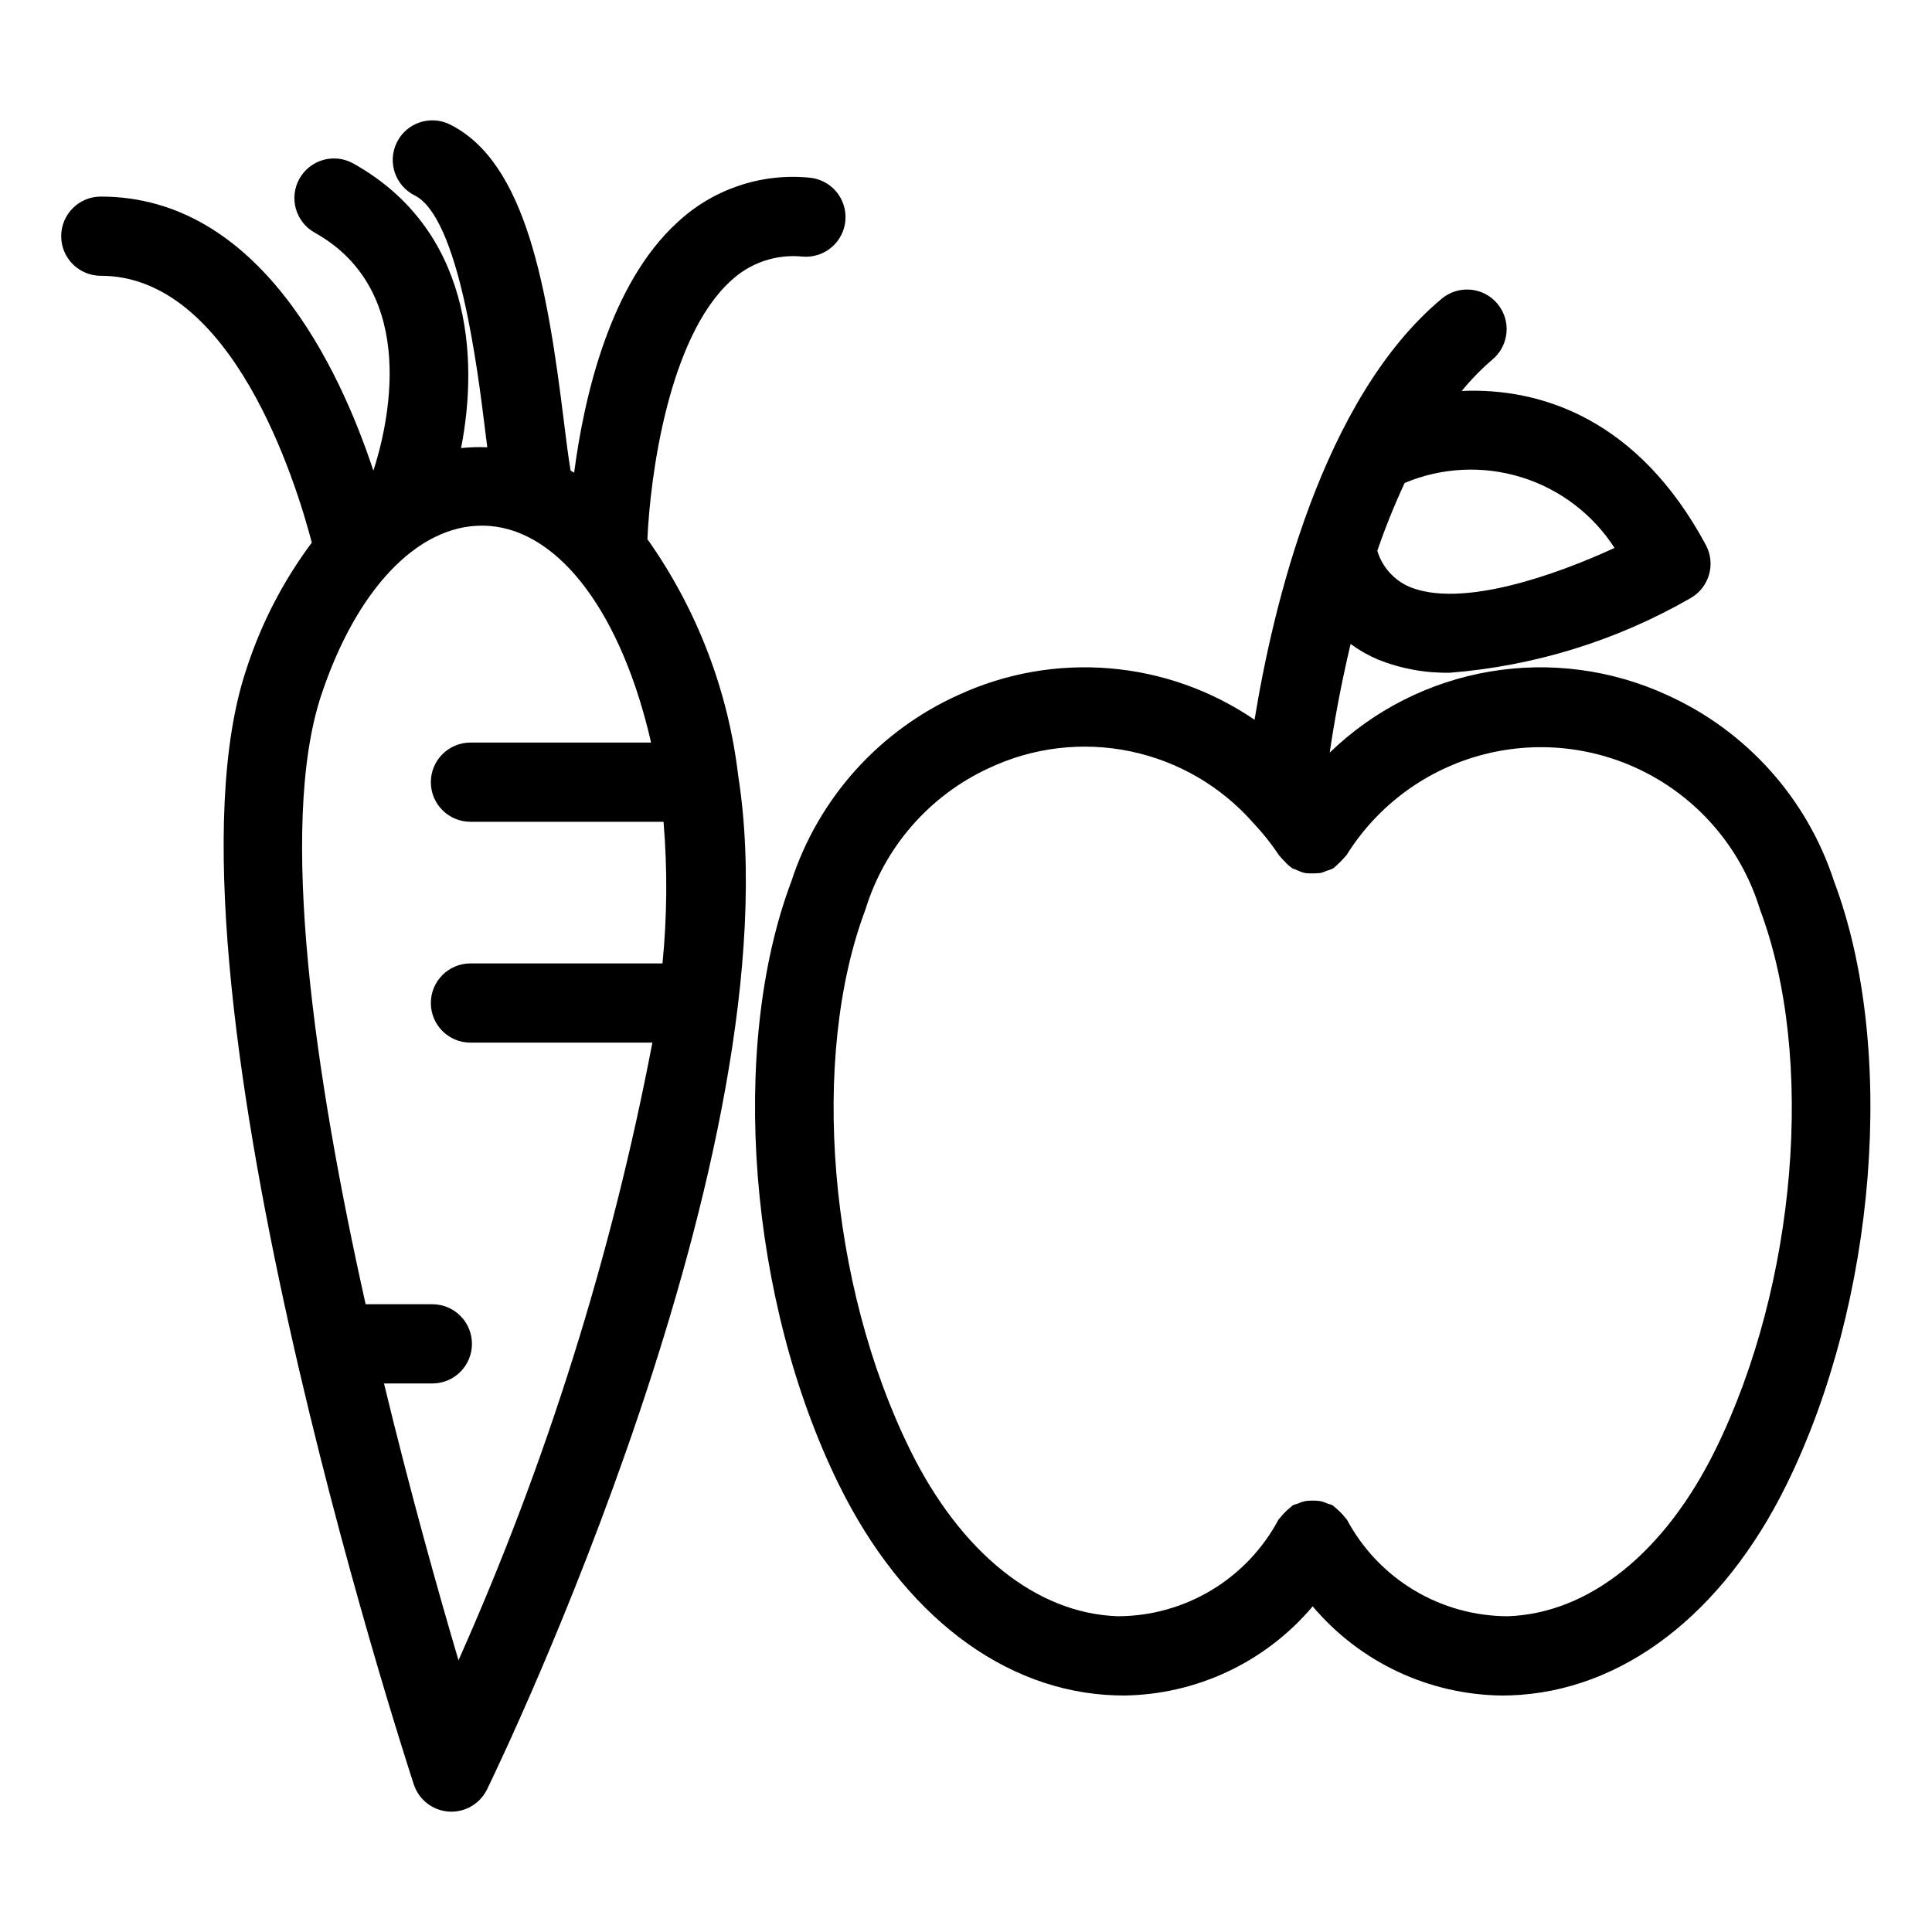
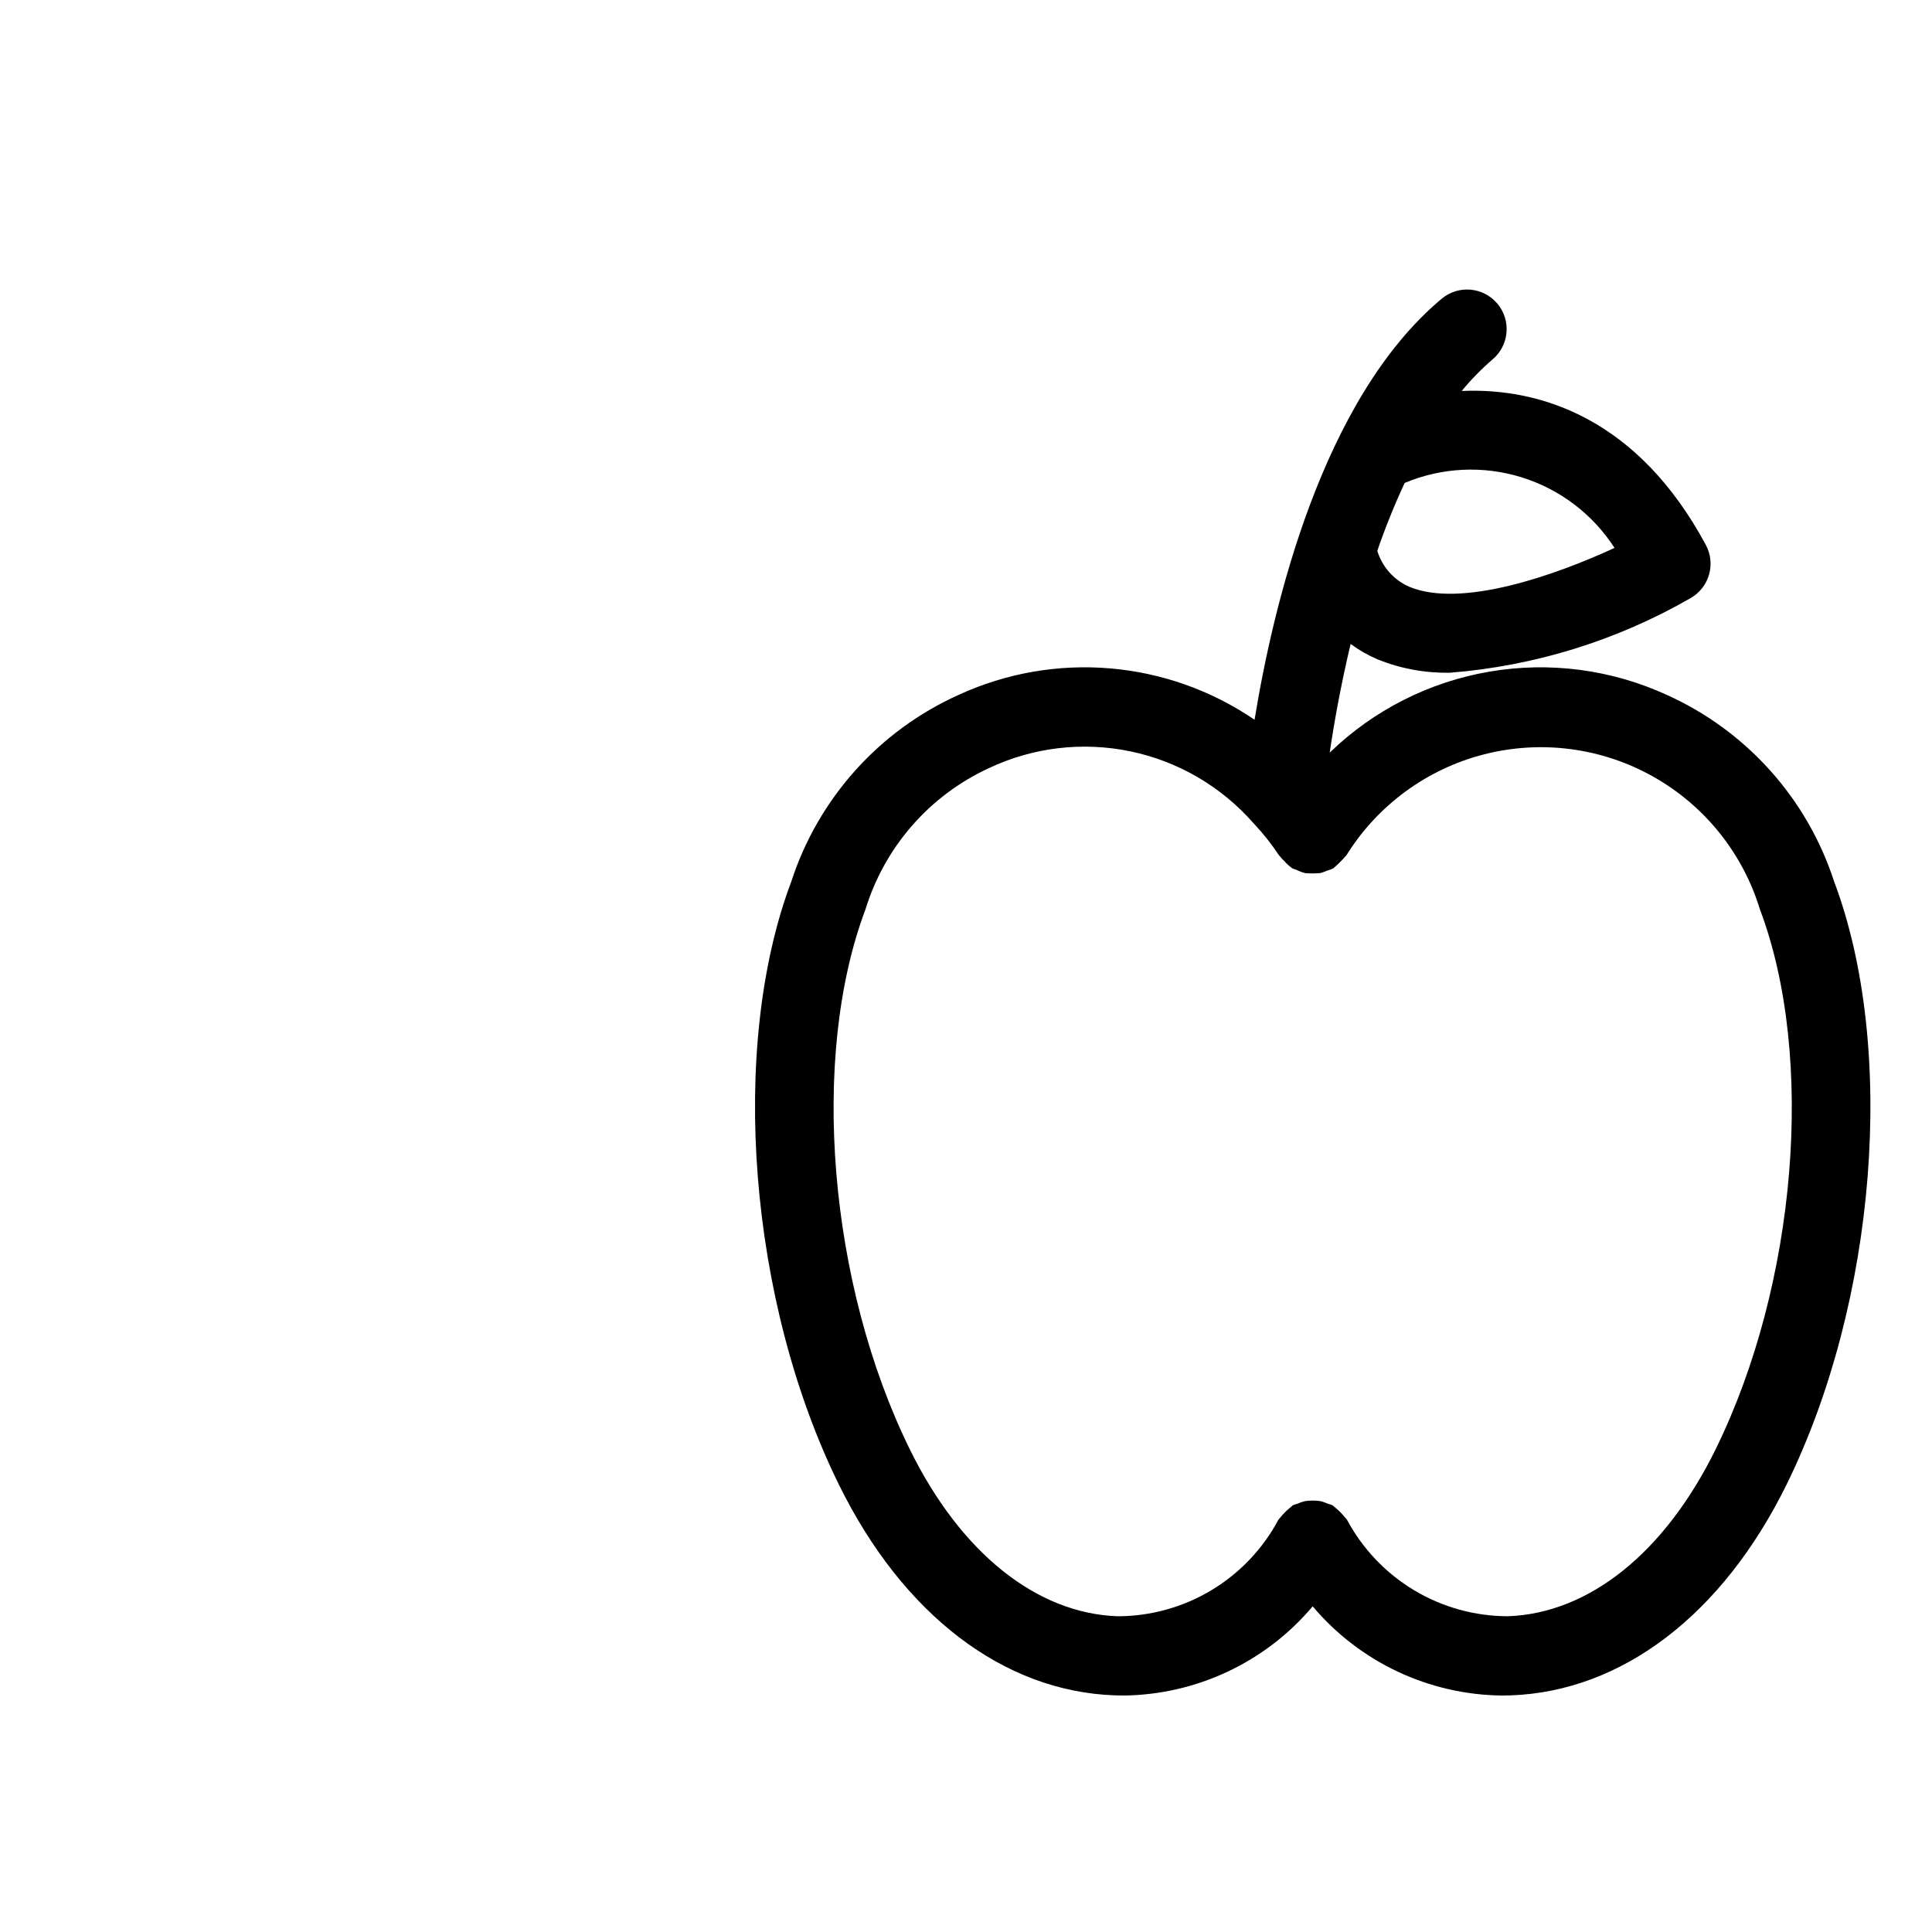
<svg xmlns="http://www.w3.org/2000/svg" fill="#000000" width="800px" height="800px" version="1.1" viewBox="144 144 512 512">
  <g>
-     <path d="m315.57 286.87c0.73-16.715 5.606-53.363 22.059-68.402 5.121-4.832 12.098-7.195 19.105-6.465 2.777 0.223 5.535-0.664 7.656-2.477 2.125-1.809 3.438-4.387 3.656-7.168s-0.68-5.535-2.492-7.652c-1.816-2.117-4.398-3.426-7.18-3.637-12.805-1.219-25.516 3.113-34.902 11.902-17.82 16.285-24.672 46.125-27.32 66.305-0.312-0.184-0.621-0.395-0.934-0.57-0.543-3.102-1.184-8.191-1.727-12.609-4.43-35.938-10.078-69.035-30.219-79.098-5.184-2.594-11.492-0.492-14.082 4.691-2.594 5.188-0.492 11.492 4.691 14.086 11.738 5.863 16.668 45.828 18.77 62.895 0.172 1.402 0.328 2.602 0.484 3.863-2.316-0.098-4.637-0.027-6.945 0.207 4.789-24.469 2.422-58.109-28.566-75.422h0.004c-5.062-2.824-11.453-1.012-14.281 4.051-2.824 5.059-1.012 11.453 4.051 14.277 28.219 15.77 19.215 51.812 15.555 63.082-8.938-27.027-30.195-72.637-72.238-72.637-5.797 0-10.496 4.699-10.496 10.496s4.699 10.496 10.496 10.496c34.855 0 51.723 54.68 55.918 70.707-7.625 10.215-13.504 21.617-17.406 33.754-26.035 78.227 41.543 286.5 44.434 295.34v-0.004c1.332 4.059 4.992 6.91 9.254 7.207 0.234 0.012 0.48 0.02 0.719 0.02 4.012 0 7.672-2.289 9.43-5.894 3.363-6.887 82.062-169.74 66.586-268.55h-0.004c-2.648-22.613-10.93-44.199-24.074-62.789zm-50.062 297.12c-5.383-18.211-12.727-44.328-19.742-73.359h12.812c5.797 0 10.496-4.699 10.496-10.496 0-5.797-4.699-10.496-10.496-10.496h-17.68c-13.379-59.91-23.312-126.72-11.746-161.46 9.297-27.953 25.441-44.875 42.527-44.875 0.707 0 1.426 0.031 2.141 0.082 18.859 1.57 35.008 23.688 42.723 57.398l-47.867 0.004c-5.797 0-10.496 4.699-10.496 10.496s4.699 10.496 10.496 10.496h51.172-0.004c1.051 12.492 0.957 25.059-0.277 37.535h-50.891c-5.797 0-10.496 4.699-10.496 10.496s4.699 10.496 10.496 10.496h48.211c-10.773 56.355-28.016 111.28-51.379 163.68z" />
-     <path d="m630.05 377.58c-7.144-21.961-23.211-39.895-44.262-49.395-14.703-6.762-31.109-8.918-47.062-6.195-15.953 2.723-30.711 10.203-42.34 21.461 1.098-7.488 2.875-17.59 5.543-28.793 2.246 1.652 4.676 3.035 7.242 4.129 6.074 2.43 12.574 3.617 19.117 3.492 22.438-1.785 44.199-8.535 63.715-19.762 4.957-2.812 6.766-9.07 4.066-14.094-17.816-33.184-43.488-41.742-64.695-40.812 2.473-3.012 5.195-5.805 8.148-8.344 4.441-3.723 5.031-10.34 1.312-14.781-3.723-4.445-10.34-5.031-14.781-1.312-31.809 26.609-44.742 81.836-49.578 111.57-23.195-15.824-52.996-18.316-78.496-6.562-21.055 9.5-37.121 27.438-44.262 49.402-16.605 44.043-11.305 111.27 12.598 159.85 16.965 34.48 43.625 54.836 73.145 55.852 0.758 0.031 1.508 0.039 2.254 0.039v0.008c19.363-0.203 37.68-8.832 50.164-23.633 12.488 14.805 30.809 23.43 50.176 23.633 0.75 0 1.508-0.012 2.254-0.039 29.52-1.023 56.18-21.383 73.145-55.852 23.902-48.59 29.203-115.82 12.598-159.86zm-58.18-88.375c-15.438 7.125-40.684 16.133-54.5 10.25-4.031-1.797-7.082-5.254-8.371-9.477 2.102-6.121 4.523-12.125 7.25-17.992 9.816-4.121 20.773-4.656 30.941-1.508 10.172 3.148 18.91 9.777 24.68 18.727zm26.742 238.97c-13.438 27.305-33.496 43.398-55.031 44.148v-0.004c-8.758-0.012-17.348-2.398-24.855-6.906-7.508-4.512-13.652-10.973-17.777-18.695-0.102-0.176-0.277-0.27-0.391-0.438l0.004-0.004c-0.867-1.102-1.859-2.094-2.961-2.961-0.168-0.113-0.266-0.289-0.441-0.395v0.004c-0.41-0.172-0.828-0.312-1.254-0.426-0.66-0.305-1.352-0.543-2.062-0.699-1.312-0.172-2.644-0.172-3.957 0.004-0.699 0.16-1.379 0.391-2.027 0.691-0.43 0.113-0.848 0.258-1.258 0.43-0.18 0.105-0.273 0.281-0.445 0.395-1.102 0.863-2.094 1.855-2.957 2.957-0.113 0.168-0.289 0.262-0.391 0.441-4.117 7.727-10.258 14.191-17.766 18.699-7.508 4.512-16.098 6.898-24.855 6.906-21.535-0.75-41.594-16.84-55.031-44.148-21.586-43.848-26.547-104.06-11.797-143.17 5.074-16.547 16.949-30.156 32.656-37.422 11.699-5.539 24.883-7.106 37.555-4.469 12.668 2.637 24.133 9.336 32.652 19.078 0.094 0.113 0.199 0.203 0.293 0.312 2.363 2.527 4.512 5.25 6.418 8.137 0.074 0.125 0.203 0.188 0.285 0.305l-0.004 0.004c0.359 0.457 0.754 0.883 1.184 1.273 0.531 0.625 1.133 1.184 1.797 1.668 0.082 0.055 0.125 0.145 0.211 0.195 0.348 0.152 0.707 0.281 1.07 0.391 0.789 0.41 1.625 0.719 2.496 0.914 1.324 0.105 2.656 0.094 3.981-0.035 0.57-0.152 1.129-0.355 1.664-0.605 0.59-0.152 1.164-0.363 1.715-0.621 0.133-0.082 0.199-0.219 0.328-0.301v-0.004c1.039-0.898 2.012-1.871 2.91-2.906 0.074-0.109 0.188-0.164 0.258-0.273v-0.004c8.254-13.266 21.305-22.84 36.438-26.727 15.137-3.883 31.184-1.781 44.809 5.871 13.621 7.648 23.77 20.262 28.328 35.207 14.75 39.105 9.789 99.324-11.789 143.18z" />
+     <path d="m630.05 377.58c-7.144-21.961-23.211-39.895-44.262-49.395-14.703-6.762-31.109-8.918-47.062-6.195-15.953 2.723-30.711 10.203-42.34 21.461 1.098-7.488 2.875-17.59 5.543-28.793 2.246 1.652 4.676 3.035 7.242 4.129 6.074 2.43 12.574 3.617 19.117 3.492 22.438-1.785 44.199-8.535 63.715-19.762 4.957-2.812 6.766-9.07 4.066-14.094-17.816-33.184-43.488-41.742-64.695-40.812 2.473-3.012 5.195-5.805 8.148-8.344 4.441-3.723 5.031-10.34 1.312-14.781-3.723-4.445-10.34-5.031-14.781-1.312-31.809 26.609-44.742 81.836-49.578 111.57-23.195-15.824-52.996-18.316-78.496-6.562-21.055 9.5-37.121 27.438-44.262 49.402-16.605 44.043-11.305 111.27 12.598 159.85 16.965 34.48 43.625 54.836 73.145 55.852 0.758 0.031 1.508 0.039 2.254 0.039v0.008c19.363-0.203 37.68-8.832 50.164-23.633 12.488 14.805 30.809 23.43 50.176 23.633 0.75 0 1.508-0.012 2.254-0.039 29.52-1.023 56.18-21.383 73.145-55.852 23.902-48.59 29.203-115.82 12.598-159.86zm-58.18-88.375c-15.438 7.125-40.684 16.133-54.5 10.25-4.031-1.797-7.082-5.254-8.371-9.477 2.102-6.121 4.523-12.125 7.25-17.992 9.816-4.121 20.773-4.656 30.941-1.508 10.172 3.148 18.91 9.777 24.68 18.727zm26.742 238.97c-13.438 27.305-33.496 43.398-55.031 44.148v-0.004c-8.758-0.012-17.348-2.398-24.855-6.906-7.508-4.512-13.652-10.973-17.777-18.695-0.102-0.176-0.277-0.27-0.391-0.438c-0.867-1.102-1.859-2.094-2.961-2.961-0.168-0.113-0.266-0.289-0.441-0.395v0.004c-0.41-0.172-0.828-0.312-1.254-0.426-0.66-0.305-1.352-0.543-2.062-0.699-1.312-0.172-2.644-0.172-3.957 0.004-0.699 0.16-1.379 0.391-2.027 0.691-0.43 0.113-0.848 0.258-1.258 0.43-0.18 0.105-0.273 0.281-0.445 0.395-1.102 0.863-2.094 1.855-2.957 2.957-0.113 0.168-0.289 0.262-0.391 0.441-4.117 7.727-10.258 14.191-17.766 18.699-7.508 4.512-16.098 6.898-24.855 6.906-21.535-0.75-41.594-16.84-55.031-44.148-21.586-43.848-26.547-104.06-11.797-143.17 5.074-16.547 16.949-30.156 32.656-37.422 11.699-5.539 24.883-7.106 37.555-4.469 12.668 2.637 24.133 9.336 32.652 19.078 0.094 0.113 0.199 0.203 0.293 0.312 2.363 2.527 4.512 5.25 6.418 8.137 0.074 0.125 0.203 0.188 0.285 0.305l-0.004 0.004c0.359 0.457 0.754 0.883 1.184 1.273 0.531 0.625 1.133 1.184 1.797 1.668 0.082 0.055 0.125 0.145 0.211 0.195 0.348 0.152 0.707 0.281 1.07 0.391 0.789 0.41 1.625 0.719 2.496 0.914 1.324 0.105 2.656 0.094 3.981-0.035 0.57-0.152 1.129-0.355 1.664-0.605 0.59-0.152 1.164-0.363 1.715-0.621 0.133-0.082 0.199-0.219 0.328-0.301v-0.004c1.039-0.898 2.012-1.871 2.91-2.906 0.074-0.109 0.188-0.164 0.258-0.273v-0.004c8.254-13.266 21.305-22.84 36.438-26.727 15.137-3.883 31.184-1.781 44.809 5.871 13.621 7.648 23.77 20.262 28.328 35.207 14.75 39.105 9.789 99.324-11.789 143.18z" />
  </g>
</svg>